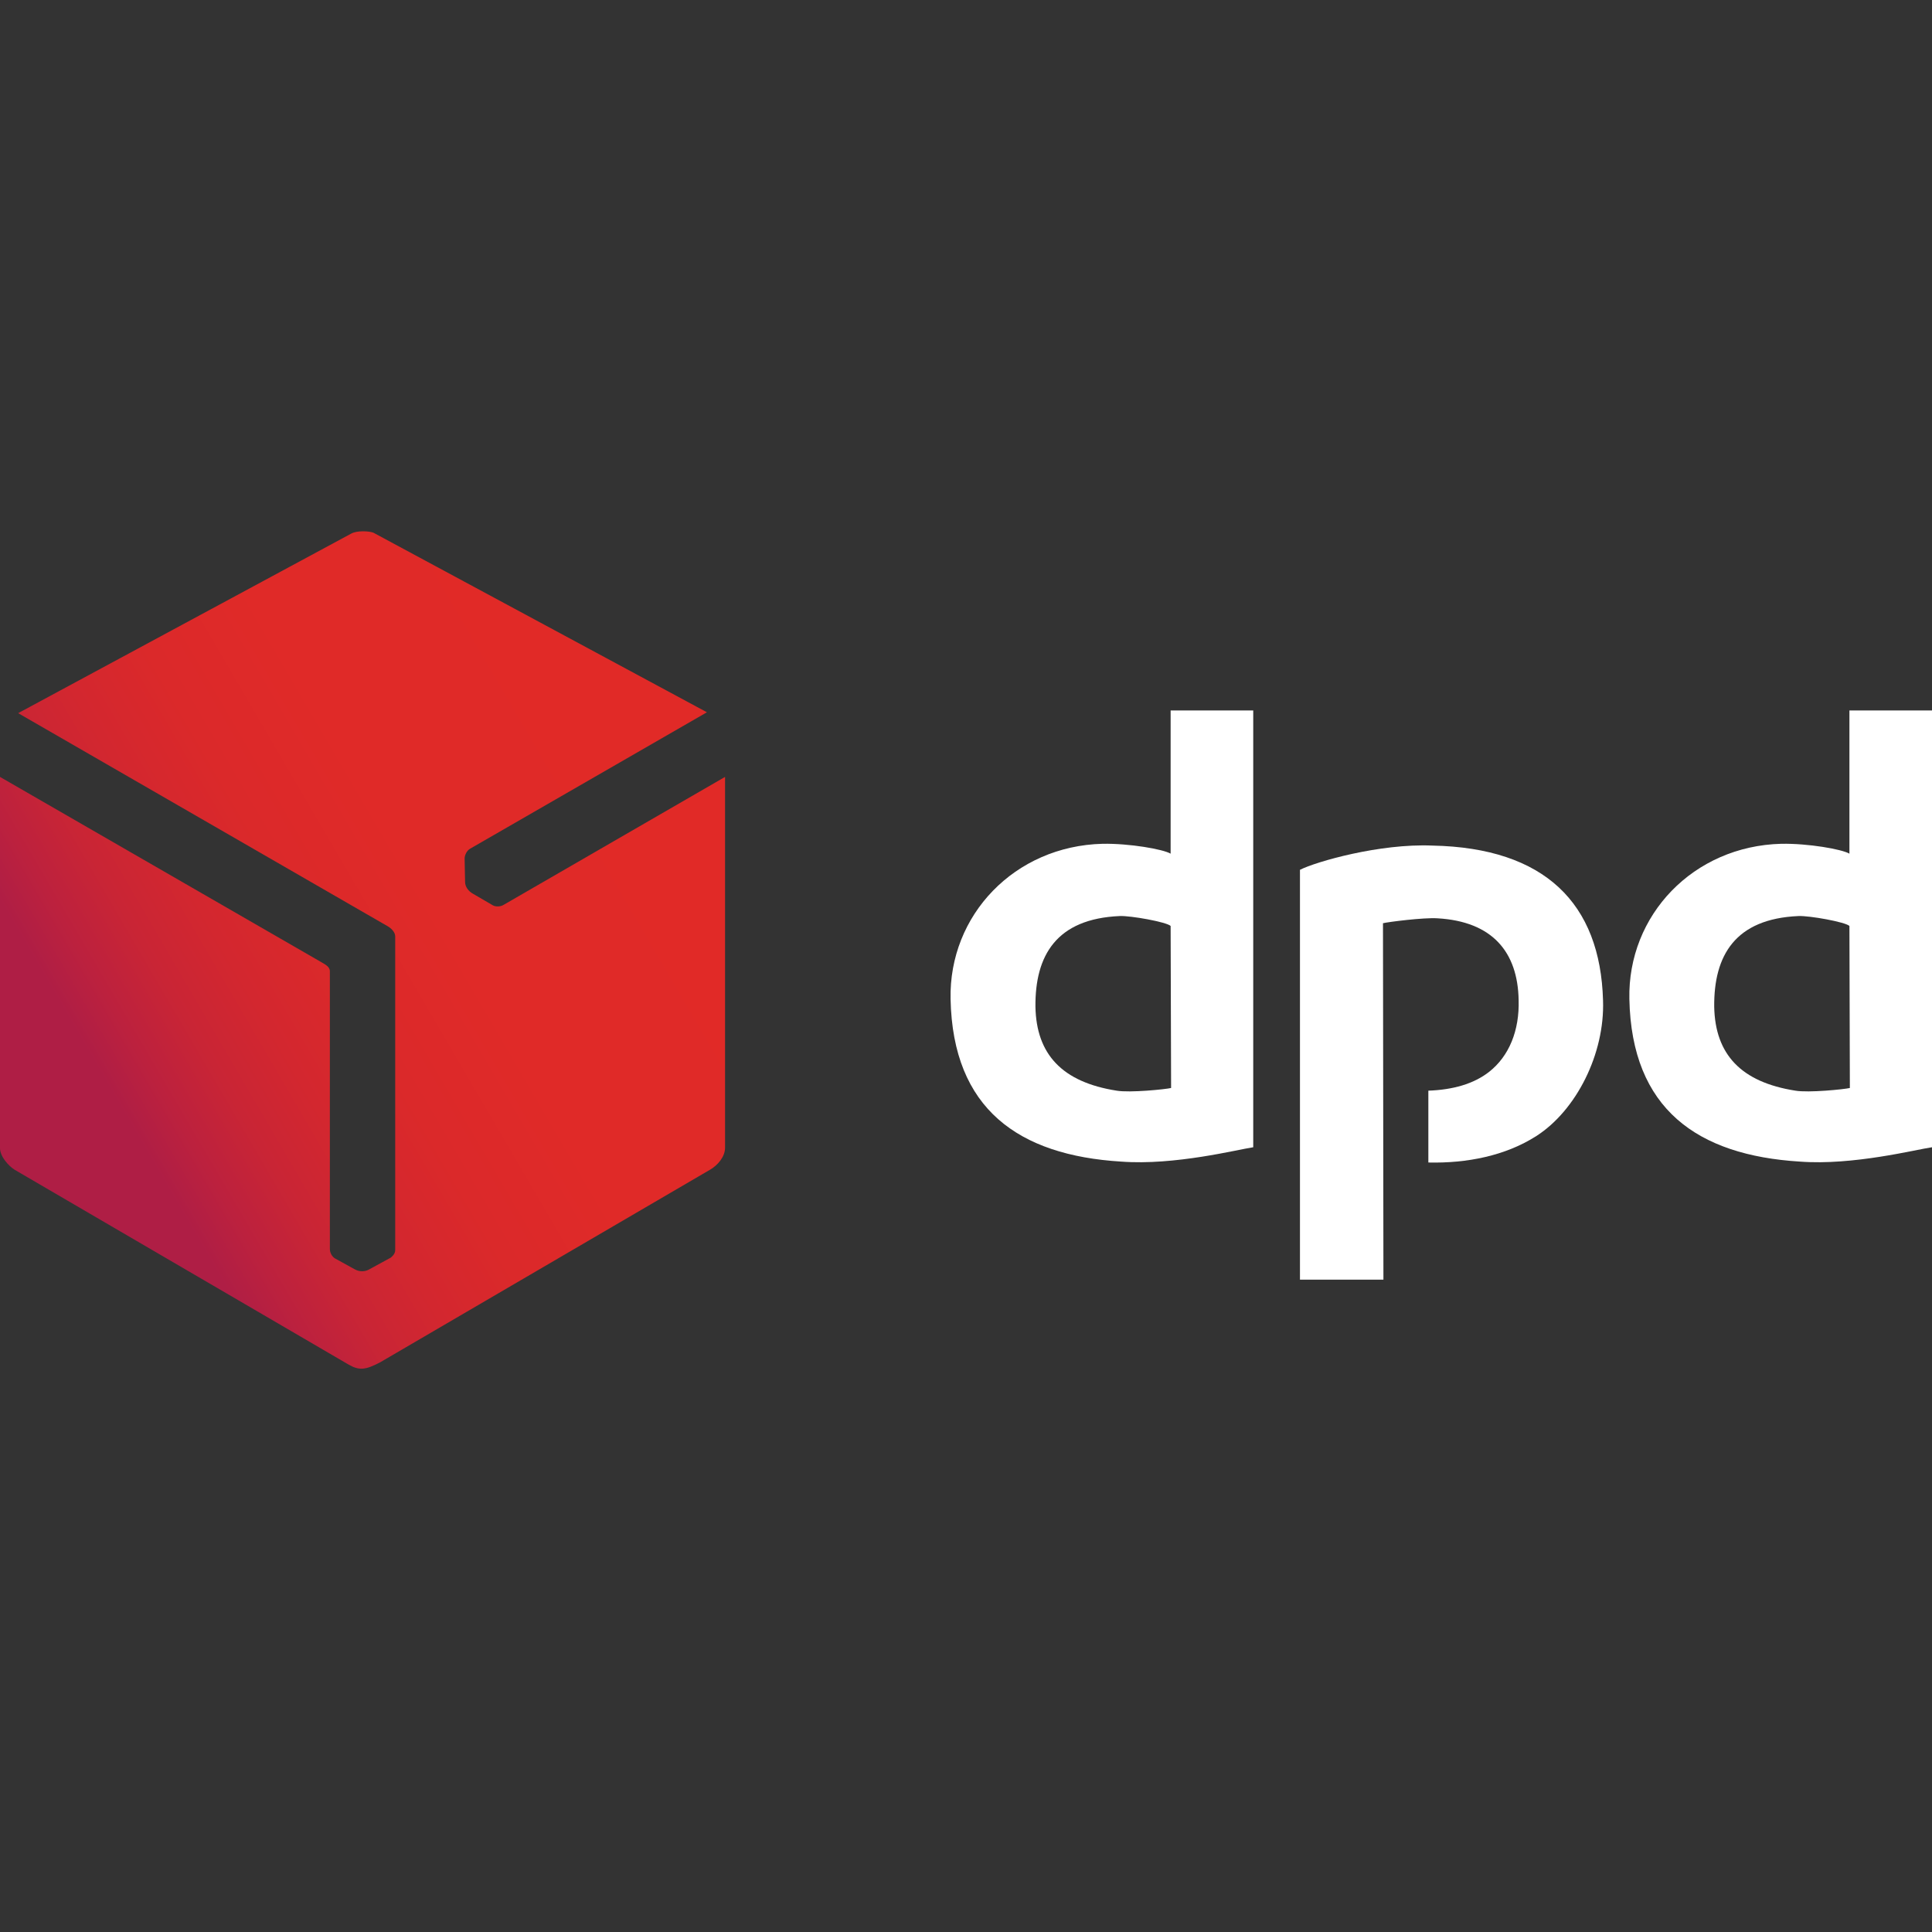
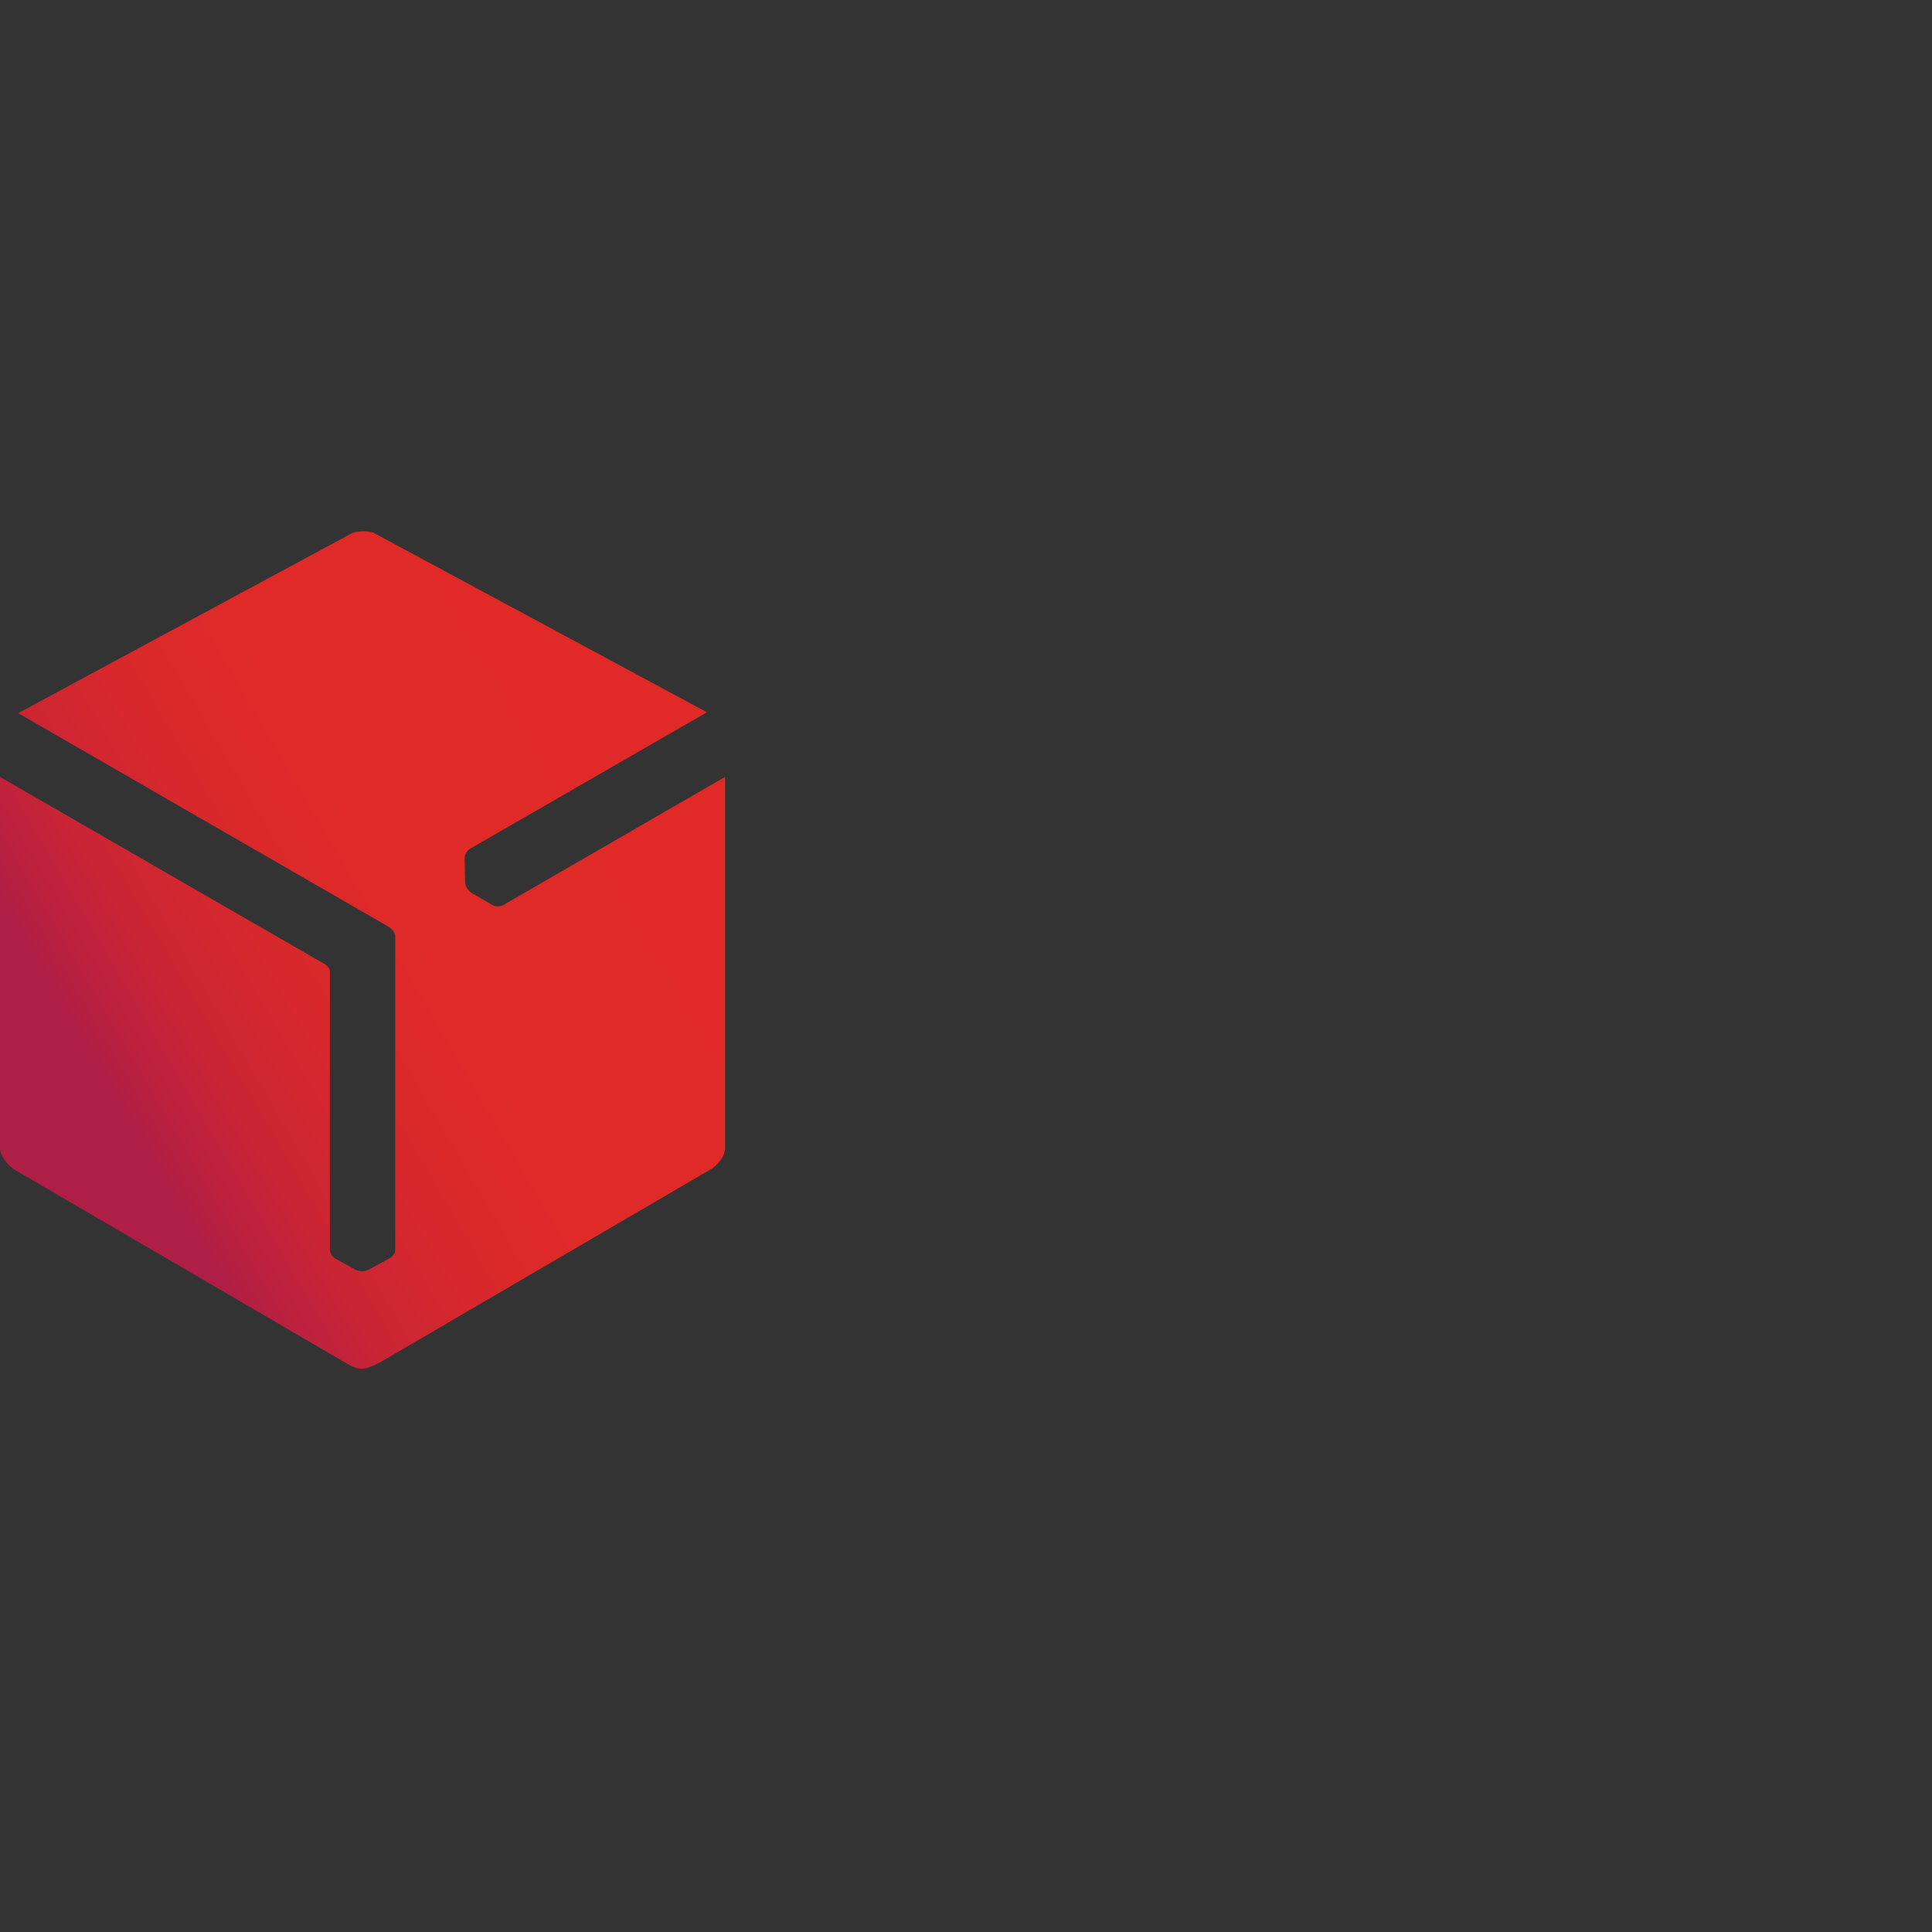
<svg xmlns="http://www.w3.org/2000/svg" width="70" height="70" viewBox="0 0 70 70" fill="none">
  <rect x="0" y="0" width="70" height="70" fill="#333333" stroke="none" />
  <path fill-rule="evenodd" clip-rule="evenodd" d="M12.724 19.334L0.658 25.839L14.056 33.565C14.171 33.63 14.319 33.776 14.319 33.923V45.292C14.319 45.454 14.171 45.552 14.155 45.568L13.349 46.007C13.217 46.072 13.037 46.089 12.856 45.991L12.149 45.601C12.05 45.552 11.952 45.406 11.952 45.259V35.191C11.952 35.013 11.754 34.931 11.623 34.85L0 28.149V41.6C0 41.892 0.296 42.234 0.526 42.38L12.626 49.439C13.02 49.667 13.25 49.634 13.776 49.358L25.728 42.38C26.008 42.218 26.27 41.909 26.27 41.583V28.149L18.248 32.784C18.149 32.849 17.968 32.866 17.854 32.8L17.13 32.378C16.982 32.296 16.851 32.134 16.851 31.955L16.834 31.109C16.834 30.979 16.916 30.816 17.032 30.751L25.613 25.807L13.53 19.301C13.365 19.236 12.922 19.22 12.724 19.334Z" fill="url(#paint0_linear)" />
-   <path d="M45.407 41.567V25.741H42.414V30.93C42.135 30.767 40.919 30.555 39.949 30.572C36.759 30.653 34.376 33.158 34.441 36.199C34.523 40.184 36.907 41.859 40.623 42.087C42.562 42.233 44.848 41.648 45.407 41.567ZM42.431 39.42C42.234 39.468 40.935 39.599 40.458 39.517C38.485 39.208 37.548 38.2 37.516 36.476C37.499 34.622 38.272 33.288 40.573 33.19C40.968 33.174 42.25 33.402 42.414 33.548L42.431 39.42Z" fill="white" />
-   <path d="M70 41.567V25.741H67.008V30.93C66.728 30.767 65.512 30.555 64.542 30.572C61.352 30.653 58.969 33.158 59.035 36.199C59.117 40.184 61.501 41.859 65.216 42.087C67.139 42.233 69.424 41.648 70 41.567ZM67.024 39.42C66.827 39.468 65.528 39.599 65.051 39.517C63.079 39.208 62.142 38.2 62.109 36.476C62.092 34.622 62.865 33.288 65.166 33.19C65.561 33.174 66.843 33.402 67.008 33.548L67.024 39.42Z" fill="white" />
-   <path d="M47.1 31.515V46.364H50.124L50.108 33.45C50.305 33.402 51.588 33.239 52.081 33.272C54.07 33.385 54.991 34.491 55.023 36.232C55.056 37.338 54.678 38.265 53.955 38.834C53.396 39.273 52.64 39.485 51.752 39.517V42.12C53.149 42.152 54.547 41.876 55.665 41.16C57.111 40.233 58.147 38.183 58.081 36.248C57.983 32.735 55.977 30.718 51.9 30.637C49.993 30.555 47.675 31.222 47.1 31.515Z" fill="white" />
  <defs>
    <linearGradient id="paint0_linear" x1="-0.015" y1="41.731" x2="26.03" y2="26.532" gradientUnits="userSpaceOnUse">
      <stop stop-color="#AF1E45" />
      <stop offset="0.02" stop-color="#AF1E45" />
      <stop offset="0.152" stop-color="#AF1E45" />
      <stop offset="0.205" stop-color="#BC213E" />
      <stop offset="0.275" stop-color="#C92535" />
      <stop offset="0.357" stop-color="#D3272F" />
      <stop offset="0.459" stop-color="#DB292A" />
      <stop offset="0.603" stop-color="#E02A28" />
      <stop offset="1" stop-color="#E12A27" />
    </linearGradient>
  </defs>
</svg>